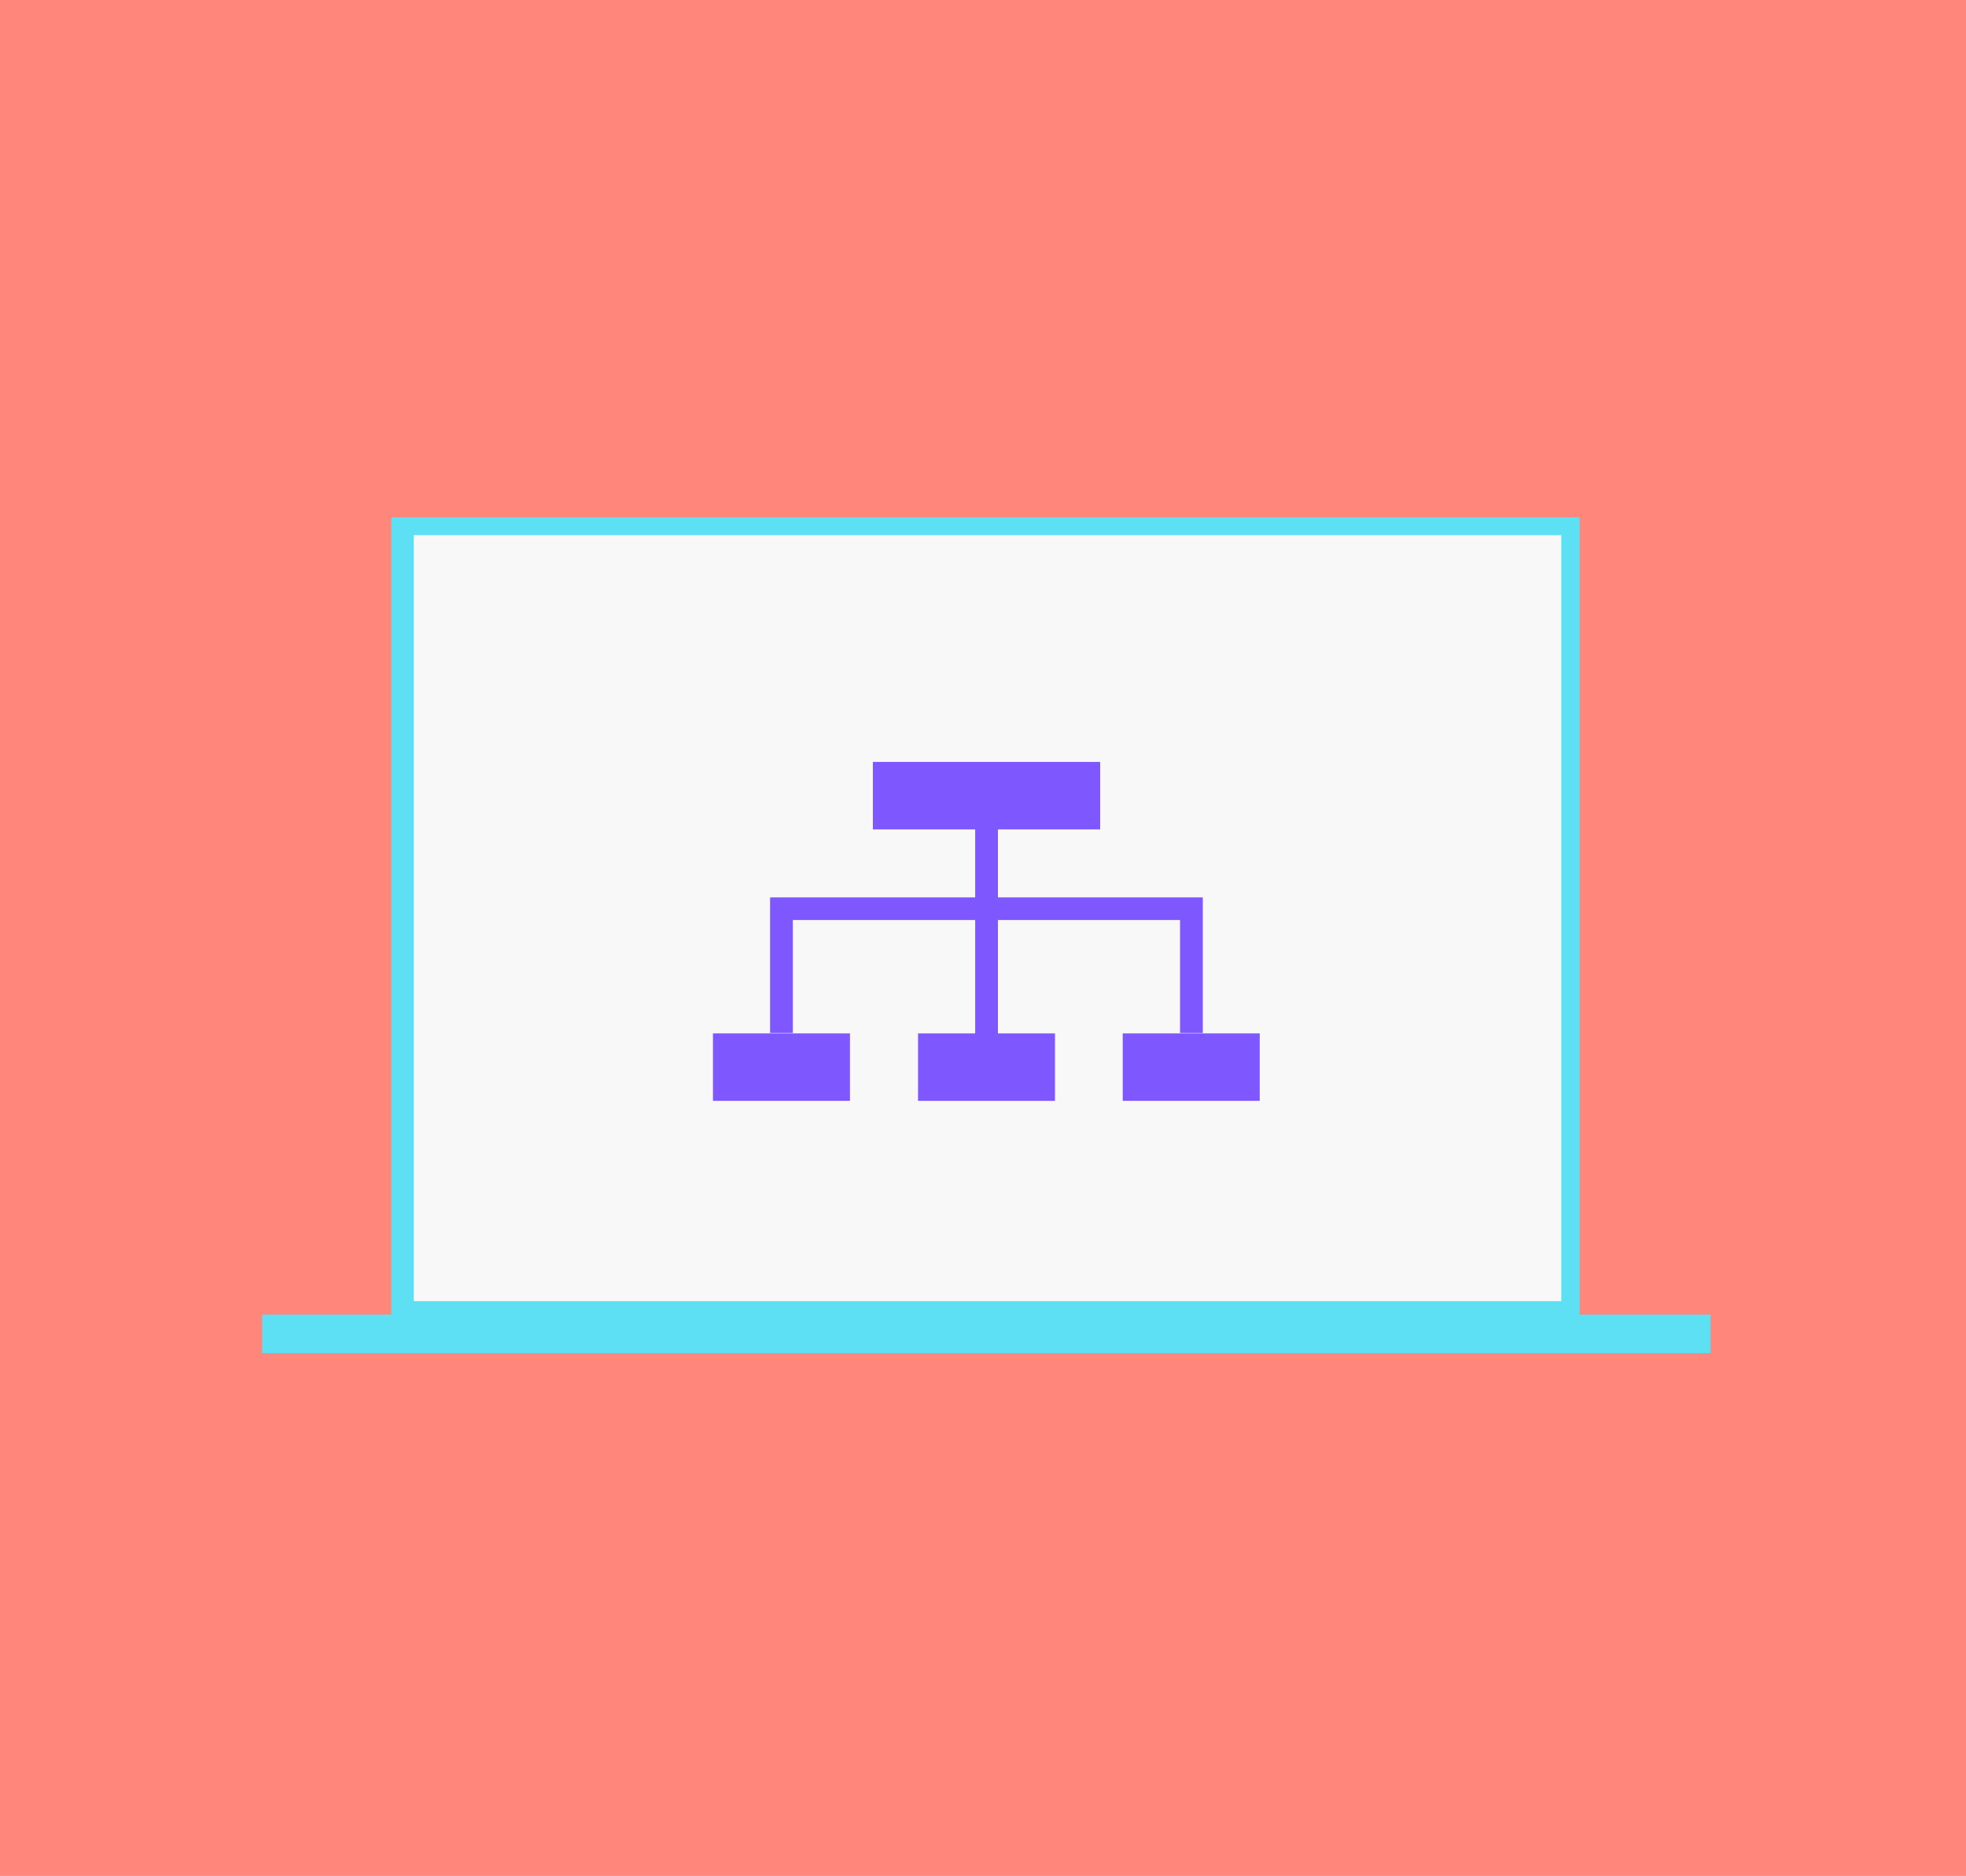
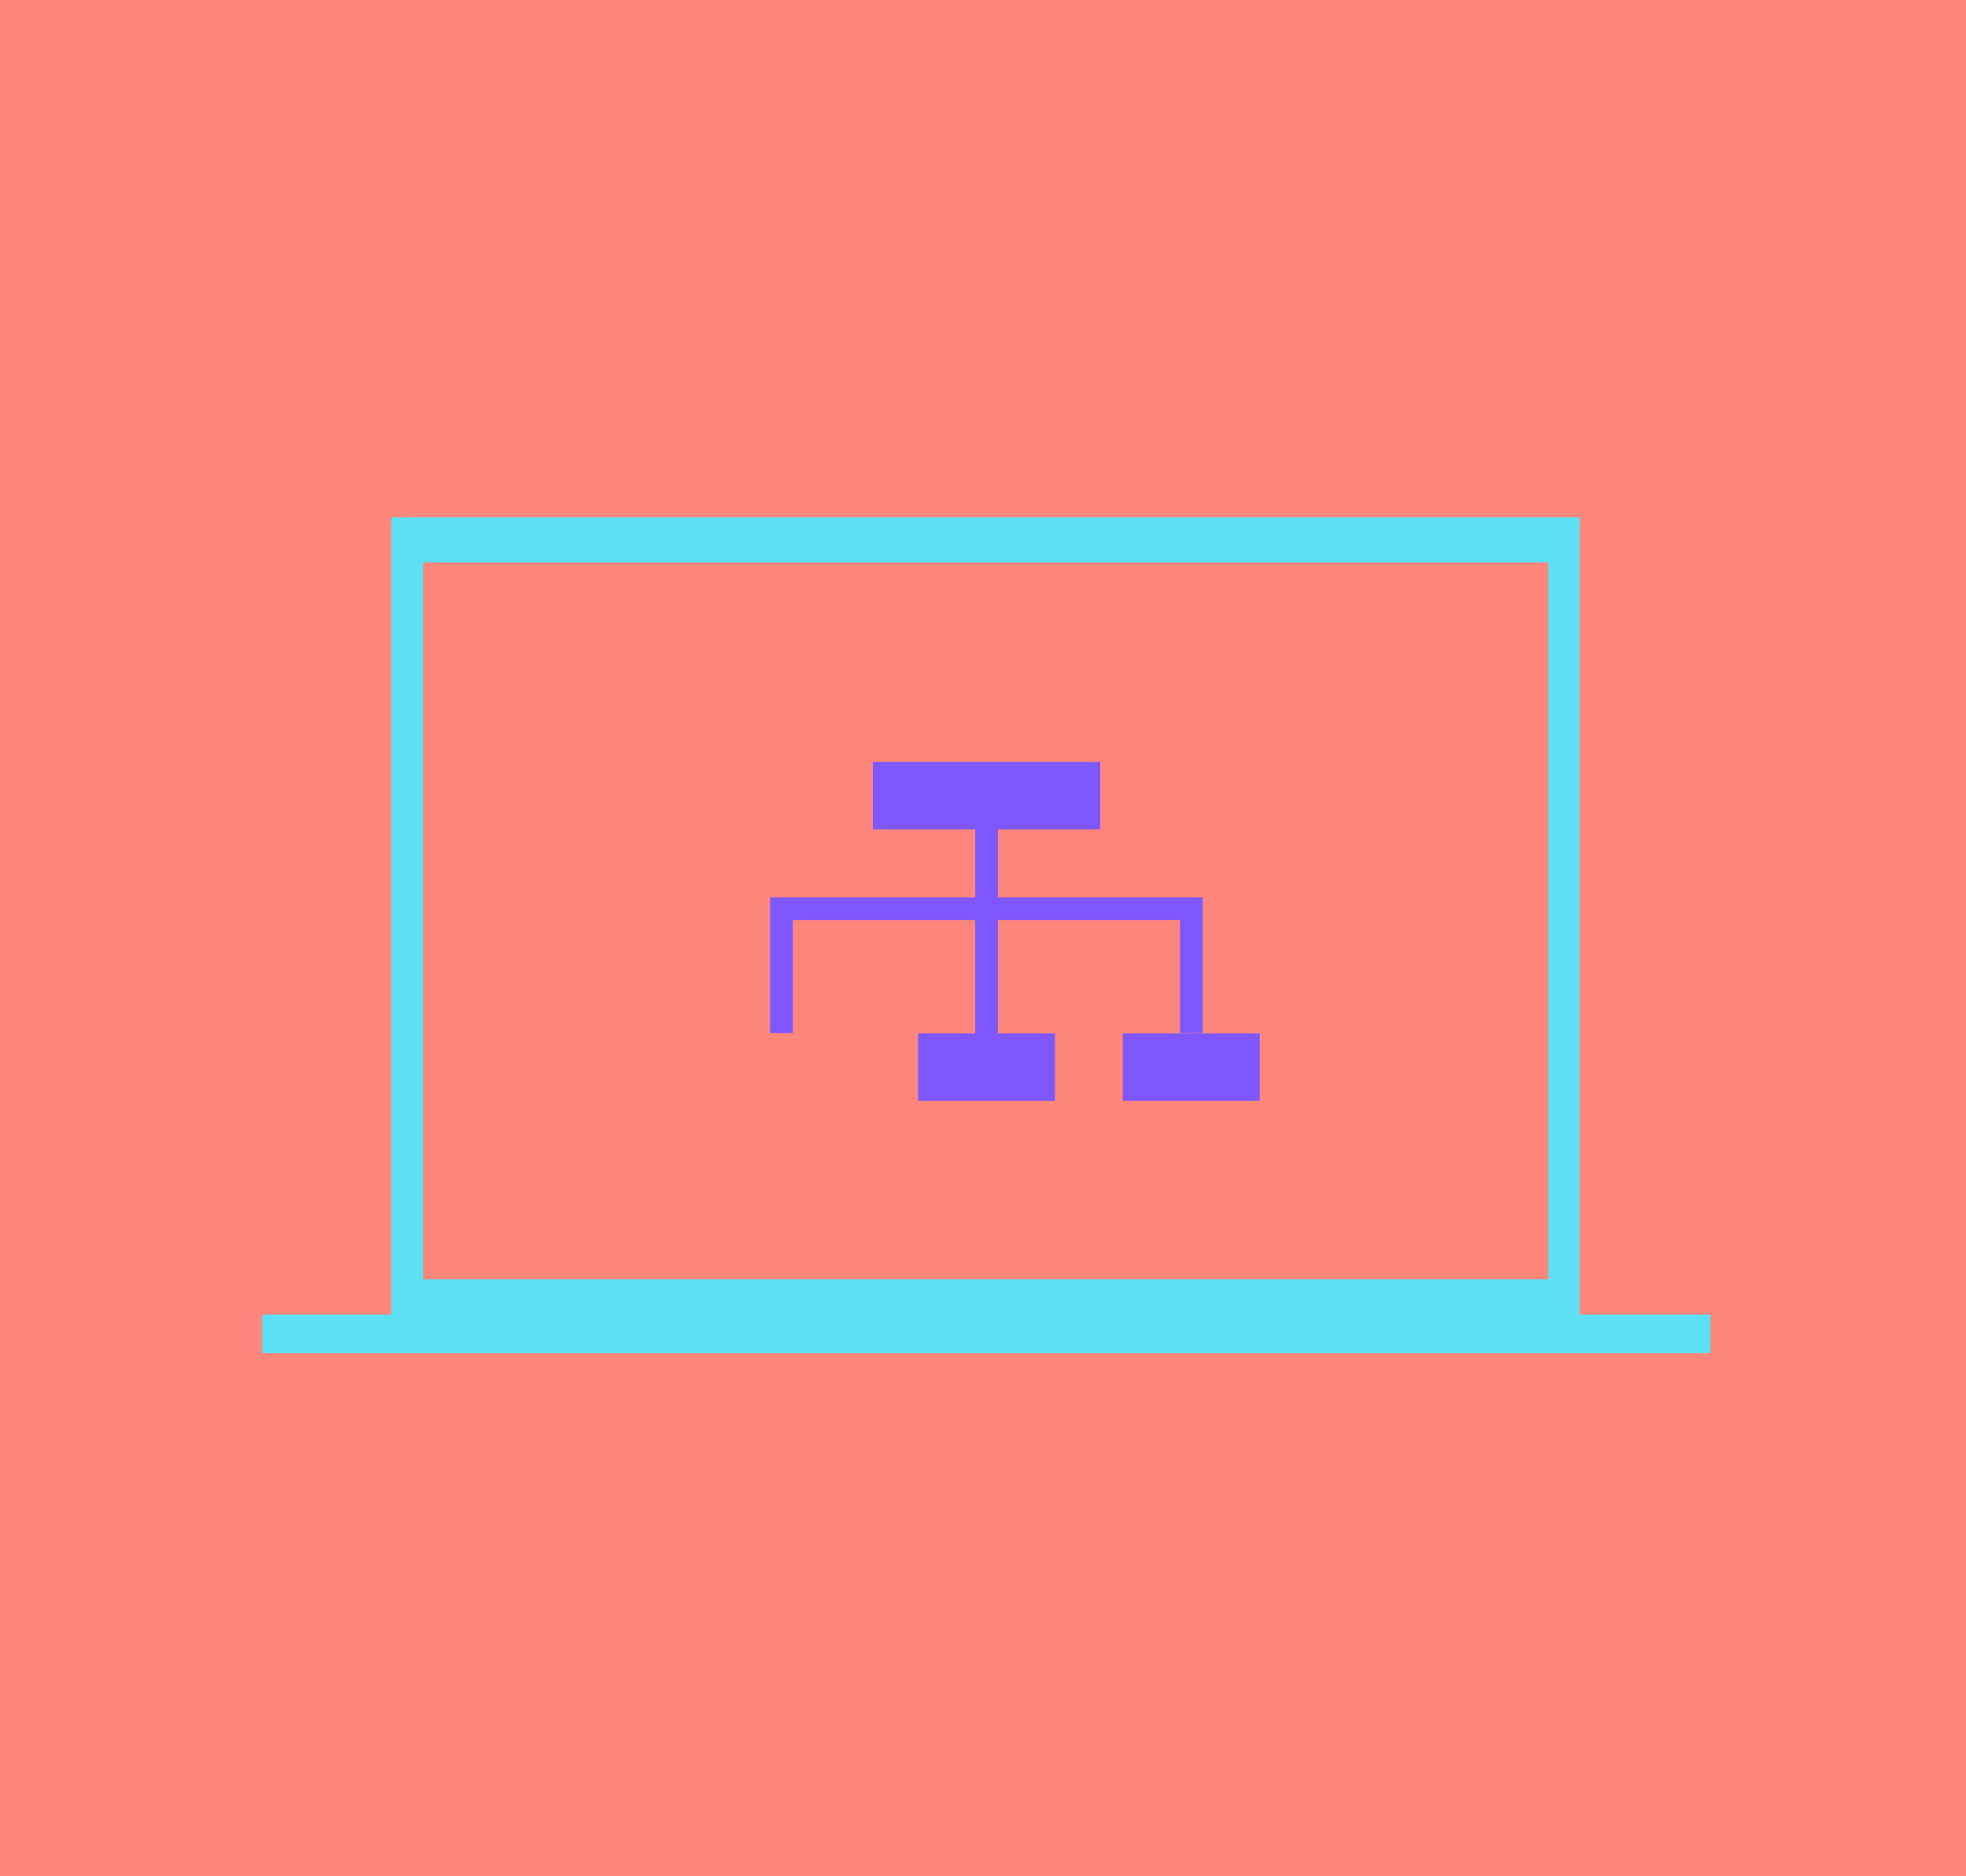
<svg xmlns="http://www.w3.org/2000/svg" width="285" height="272" viewBox="0 0 285 272">
  <defs>
    <style>.a{fill:#ff867a;}.b{fill:#5ddff4;}.c{fill:#f8f8f8;}.d{fill:#7e57ff;}</style>
  </defs>
  <g transform="translate(-399 -7752)">
    <rect class="a" width="285" height="272" transform="translate(399 7752)" />
    <g transform="translate(0 0)">
      <g transform="translate(-11.648 -3.45)">
        <path class="b" d="M10411.922,121.842h-172.273V3.449h172.273V121.841ZM10244.279,10V113.934h163.083V10Z" transform="translate(-9772.279 7827)" />
        <rect class="b" width="209.97" height="5.589" transform="translate(448.648 7946.048)" />
      </g>
-       <path class="c" d="M0,0H111.064V166.349H0Z" transform="translate(625.334 7829.594) rotate(90)" />
    </g>
    <g transform="translate(492.485 7842.772)">
-       <path class="d" d="M9.87,68.84H29.73V59.06H9.87Z" />
      <path class="d" d="M69.27,59.06v9.78H89.13V59.06Z" />
      <path class="d" d="M51.18,42.62h26.4V59h3.3V39.34H51.18V29.48H66V19.7H33.05v9.78H47.88v9.86H18.15V59h3.3V42.62H47.88V59.06H39.6v9.78H59.45V59.06H51.18Z" />
    </g>
  </g>
</svg>